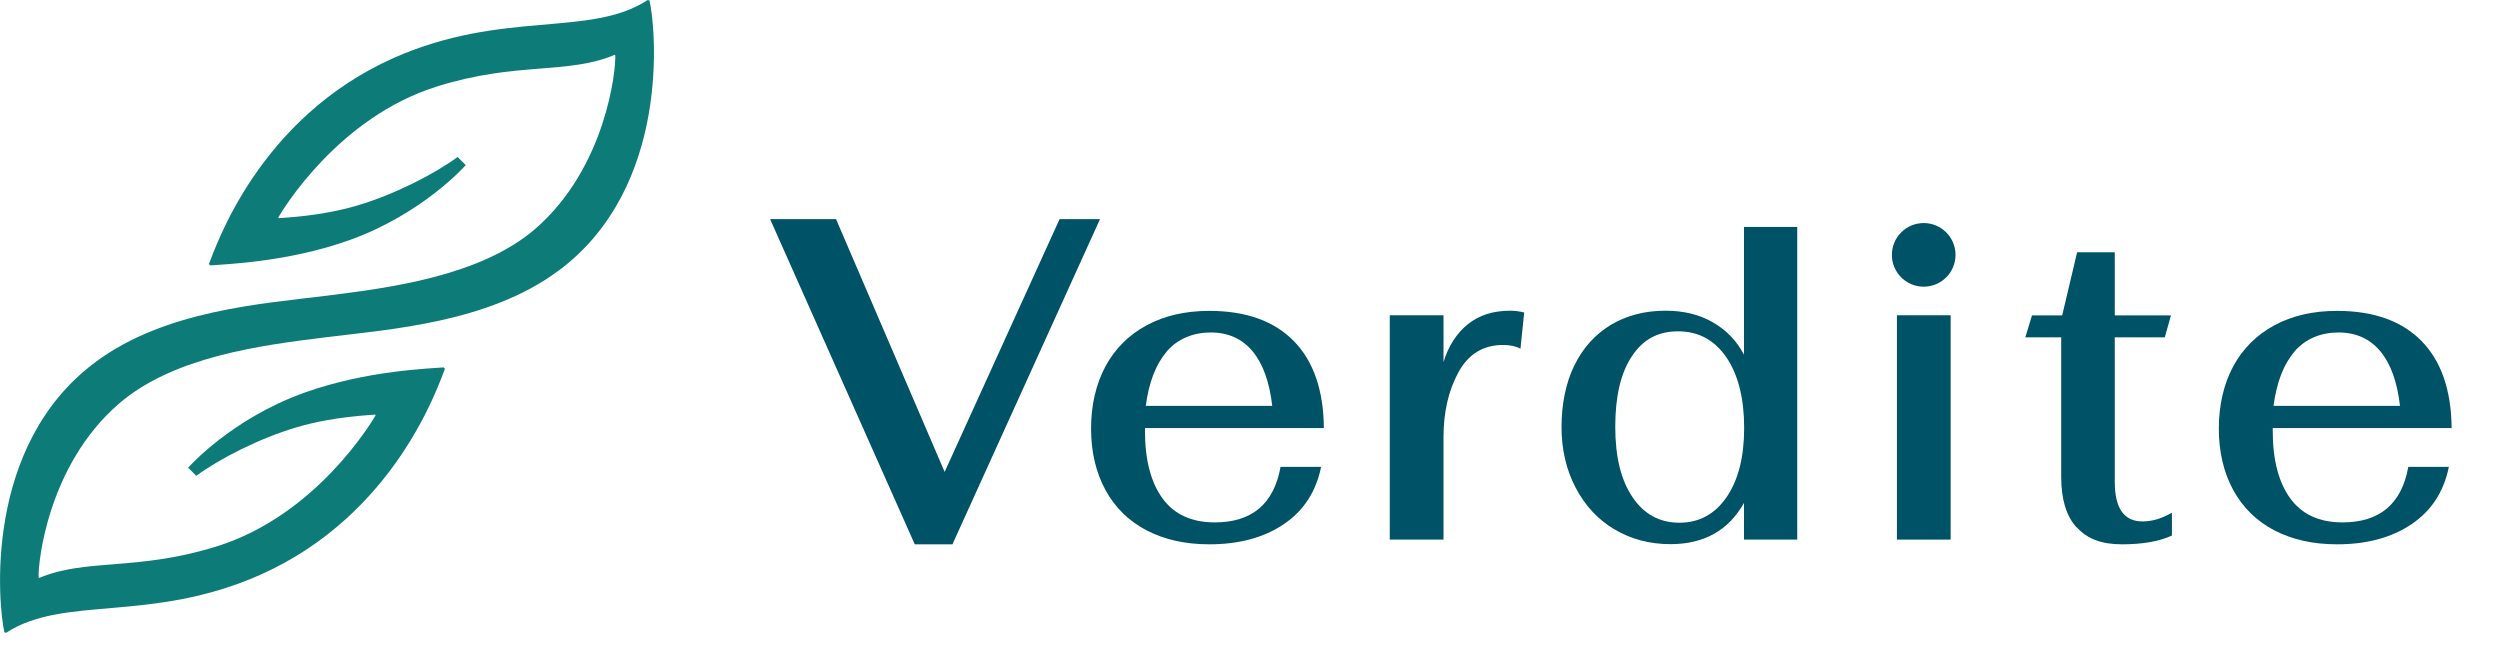
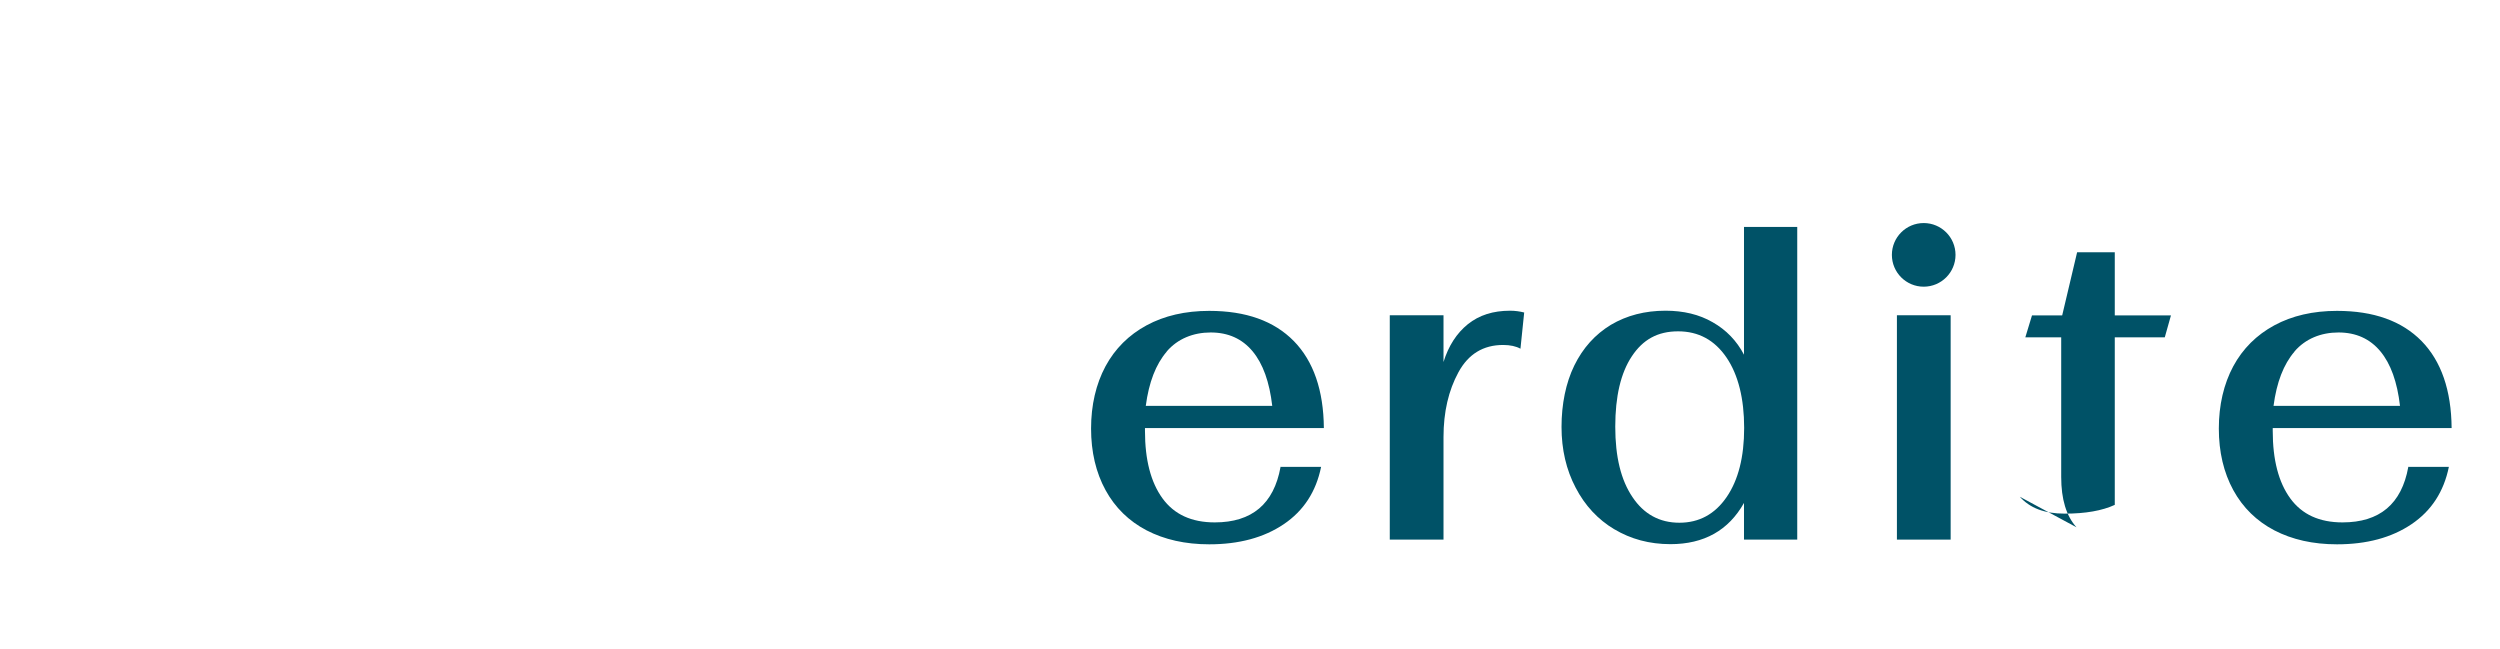
<svg xmlns="http://www.w3.org/2000/svg" id="_レイヤー_1" data-name="レイヤー 1" width="154" height="40" viewBox="0 0 154 40">
  <g>
-     <path d="M47.45,13.5h4.05l6.69,15.57,7.08-15.57h2.49l-9.09,20.03h-2.32l-8.91-20.03Z" fill="#005267" />
    <path d="M78.86,28.76h2.52c-.31,1.52-1.07,2.7-2.3,3.53-1.23.83-2.76,1.24-4.59,1.24-1.48,0-2.76-.29-3.86-.86-1.09-.57-1.94-1.4-2.53-2.48-.59-1.08-.89-2.35-.89-3.79s.3-2.74.89-3.84c.59-1.09,1.44-1.93,2.53-2.52,1.09-.59,2.38-.89,3.86-.89,2.26,0,3.99.62,5.21,1.86,1.21,1.24,1.83,3.03,1.85,5.36h-11.02v.17c0,1.79.36,3.17,1.08,4.16.72.99,1.79,1.48,3.22,1.48,2.29,0,3.64-1.14,4.05-3.41ZM71.87,21.66c-.67.78-1.1,1.89-1.29,3.34h7.79c-.17-1.47-.57-2.59-1.21-3.36-.64-.77-1.5-1.16-2.58-1.16s-2.04.39-2.71,1.17Z" fill="#005267" />
    <path d="M85.61,19.42h3.31v2.88c.31-1,.81-1.77,1.5-2.33.7-.56,1.56-.83,2.6-.83.31,0,.59.04.87.11l-.23,2.23c-.27-.15-.63-.23-1.07-.23-1.22,0-2.14.56-2.75,1.68-.61,1.12-.92,2.45-.92,3.99v6.32h-3.31v-13.82Z" fill="#005267" />
    <path d="M99.45,32.61c-1.02-.61-1.82-1.47-2.39-2.57-.58-1.1-.87-2.35-.87-3.74s.26-2.71.79-3.79c.53-1.08,1.28-1.91,2.25-2.5.98-.58,2.1-.87,3.37-.87,1.1,0,2.07.23,2.9.71.83.47,1.48,1.14,1.93,2v-7.87h3.28v19.26h-3.28v-2.26c-.95,1.69-2.46,2.54-4.53,2.54-1.29,0-2.44-.31-3.46-.92ZM106.36,30.62c.72-1.05,1.08-2.47,1.08-4.26s-.36-3.27-1.09-4.34c-.73-1.07-1.72-1.61-2.98-1.61s-2.17.51-2.85,1.54c-.68,1.02-1.02,2.47-1.02,4.33s.35,3.29,1.06,4.34c.7,1.05,1.67,1.58,2.89,1.58s2.19-.53,2.91-1.58Z" fill="#005267" />
    <rect x="116.85" y="19.42" width="3.31" height="13.82" fill="#005267" />
-     <path d="M127.91,32.48c-.63-.7-.94-1.73-.94-3.1v-8.6h-2.21l.41-1.35h1.86l.92-3.89h2.32v3.89h3.46l-.38,1.35h-3.08v8.91c0,1.62.57,2.43,1.71,2.43.59,0,1.2-.18,1.81-.54v1.41c-.78.36-1.81.54-3.08.54s-2.15-.35-2.77-1.04Z" fill="#005267" />
+     <path d="M127.91,32.48c-.63-.7-.94-1.73-.94-3.1v-8.6h-2.21l.41-1.35h1.86l.92-3.89h2.32v3.89h3.46l-.38,1.35h-3.08v8.91v1.41c-.78.36-1.81.54-3.08.54s-2.15-.35-2.77-1.04Z" fill="#005267" />
    <path d="M148.33,28.76h2.52c-.31,1.52-1.07,2.7-2.3,3.53-1.23.83-2.76,1.24-4.59,1.24-1.48,0-2.76-.29-3.86-.86-1.09-.57-1.94-1.4-2.53-2.48-.59-1.08-.89-2.35-.89-3.79s.3-2.74.89-3.84c.59-1.09,1.44-1.93,2.53-2.52,1.09-.59,2.38-.89,3.86-.89,2.26,0,3.99.62,5.21,1.86,1.21,1.24,1.83,3.03,1.85,5.36h-11.02v.17c0,1.79.36,3.17,1.08,4.16.72.99,1.79,1.48,3.22,1.48,2.29,0,3.64-1.14,4.05-3.41ZM141.34,21.66c-.67.78-1.1,1.89-1.29,3.34h7.79c-.17-1.47-.57-2.59-1.21-3.36-.64-.77-1.5-1.16-2.58-1.16s-2.04.39-2.71,1.17Z" fill="#005267" />
    <circle cx="118.5" cy="15.7" r="1.96" fill="#005267" />
  </g>
-   <path d="M34.4,16.68C41.35,11.53,40.4,1.71,40.01.03l-.11-.03c-3.56,2.33-8.92.58-15.67,3.58-8.34,3.72-10.95,11.68-11.36,12.68l.08.09c.72-.07,4.73-.17,8.61-1.57,4.52-1.63,7.13-4.61,7.13-4.61l-.5-.5c-1.42,1.04-3.87,2.31-6.22,3-2.29.67-4.47.73-4.8.77l-.03-.04c.26-.45,3.69-6.18,9.8-8.08,4.89-1.53,8.03-.72,10.92-1.94l.04.02c.05.89-.56,6.91-4.93,10.7-3.39,2.93-9.08,3.64-12.81,4.11-3.98.5-9.97.89-14.26,4.08C-1.06,27.44-.11,37.27.27,38.95l.11.03c3.56-2.33,8.92-.58,15.67-3.58,8.34-3.72,10.95-11.68,11.36-12.68l-.08-.09c-.72.07-4.73.17-8.61,1.57-4.52,1.63-7.13,4.61-7.13,4.61l.5.5c1.42-1.04,3.87-2.31,6.22-3,2.29-.67,4.47-.73,4.8-.77l.03.04c-.26.45-3.69,6.18-9.8,8.08-4.89,1.53-8.03.72-10.92,1.94l-.04-.02c-.05-.89.56-6.91,4.93-10.7,3.39-2.93,8.78-3.61,12.81-4.11,3.87-.48,9.97-.89,14.26-4.08Z" fill="#0d7c78" />
</svg>